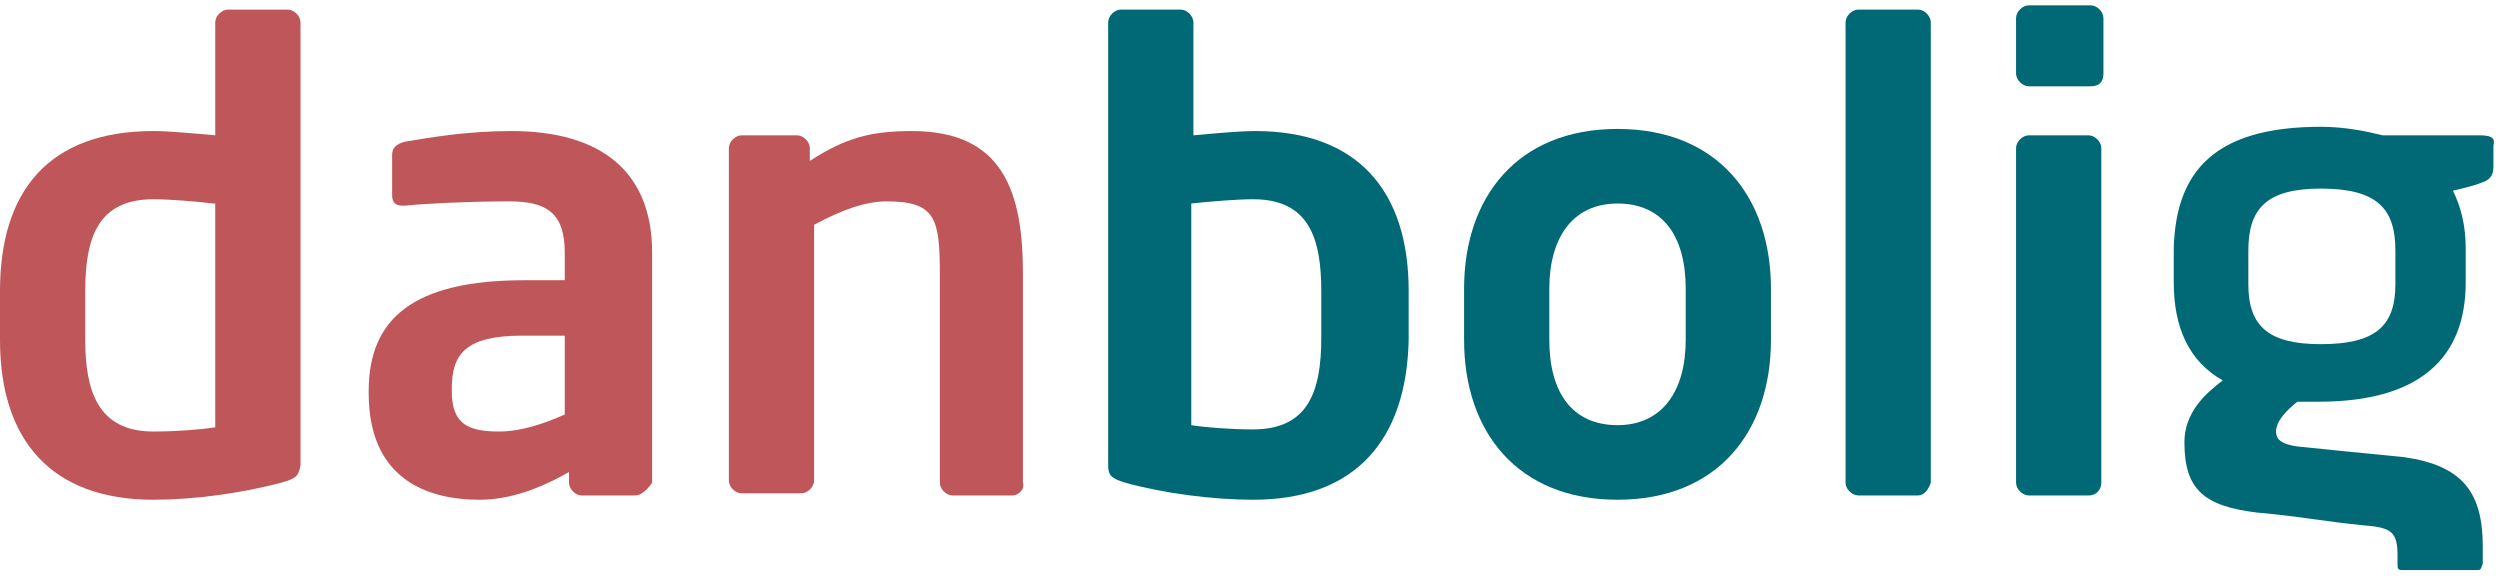
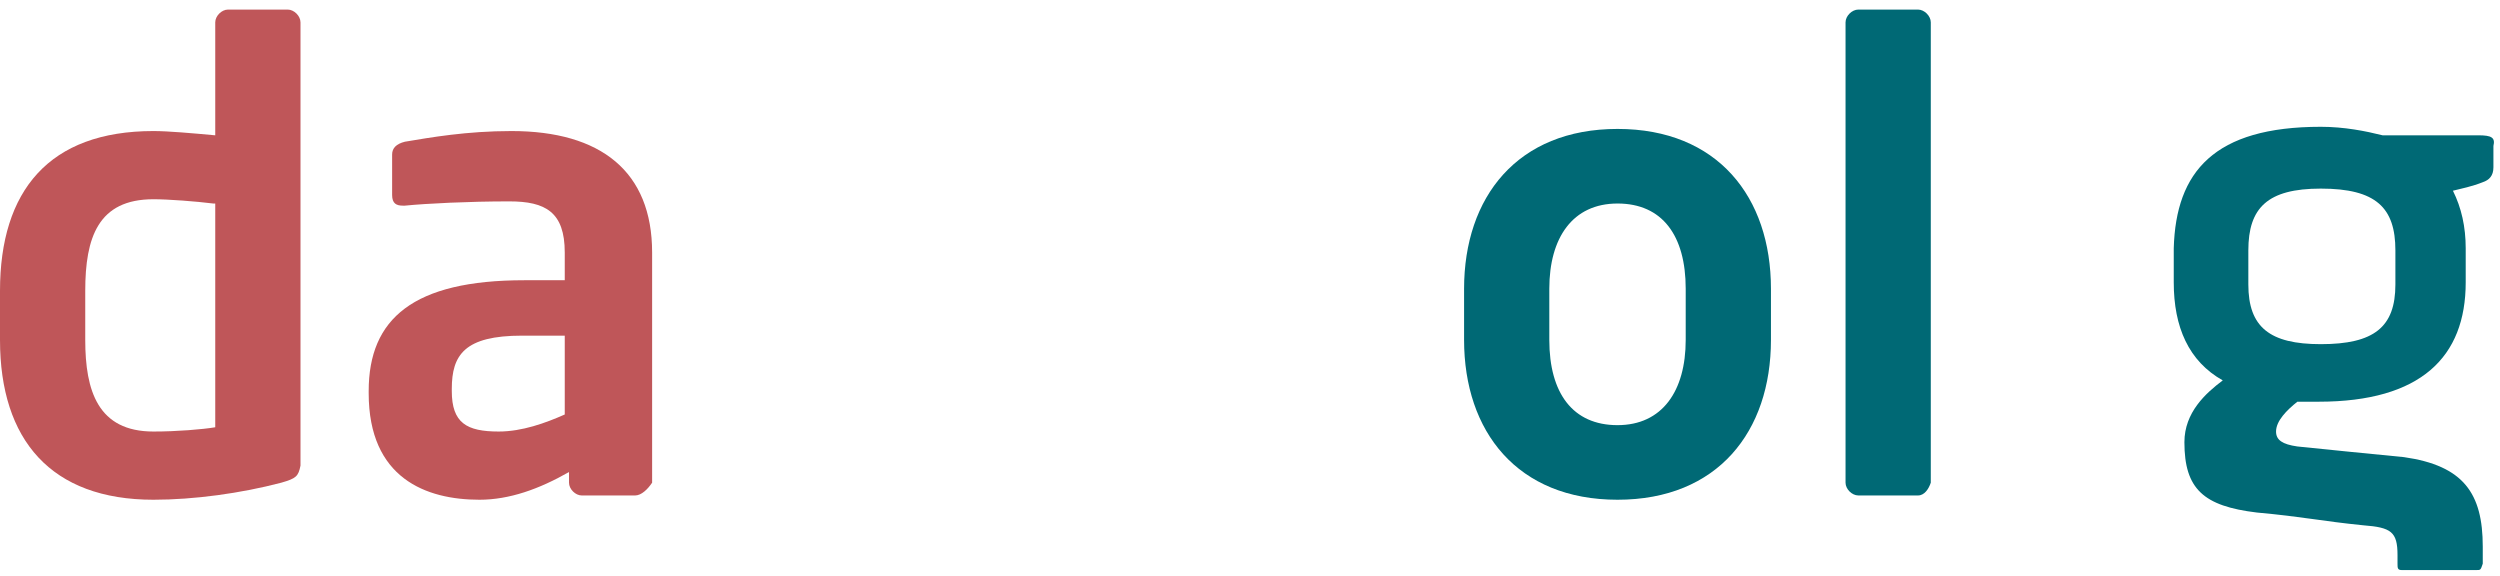
<svg xmlns="http://www.w3.org/2000/svg" width="152" height="35" viewBox="0 0 152 35" fill="none">
  <path d="M17.104 29.347C14.642 29.995 11.791 30.384 9.329 30.384C3.11 30.384 0 26.756 0 20.666V17.686C0 11.596 2.98 7.968 9.329 7.968C10.236 7.968 11.662 8.097 13.087 8.227V1.359C13.087 0.971 13.476 0.582 13.864 0.582H17.492C17.881 0.582 18.27 0.971 18.27 1.359V28.31C18.14 28.958 18.011 29.088 17.104 29.347ZM12.957 12.373C11.921 12.243 10.236 12.114 9.329 12.114C5.96 12.114 5.183 14.446 5.183 17.686V20.666C5.183 23.775 5.96 26.237 9.329 26.237C10.755 26.237 12.309 26.108 13.087 25.978V12.373H12.957Z" fill="#BF5659" />
  <path d="M38.612 30.125H35.373C34.984 30.125 34.596 29.736 34.596 29.347V28.699C32.782 29.736 30.968 30.384 29.154 30.384C25.915 30.384 22.416 29.088 22.416 23.905V23.776C22.416 19.37 25.137 17.038 31.875 17.038H34.337V15.353C34.337 12.892 33.17 12.244 30.968 12.244C28.506 12.244 25.915 12.373 24.619 12.503H24.489C24.1 12.503 23.841 12.373 23.841 11.855V9.393C23.841 9.004 24.1 8.745 24.619 8.616C26.174 8.356 28.376 7.968 31.097 7.968C36.539 7.968 39.649 10.43 39.649 15.353V29.347C39.39 29.736 39.001 30.125 38.612 30.125ZM34.207 20.407H31.745C28.247 20.407 27.469 21.573 27.469 23.646V23.776C27.469 25.719 28.376 26.237 30.32 26.237C31.745 26.237 33.17 25.719 34.337 25.201V20.407H34.207Z" fill="#BF5659" />
-   <path d="M61.547 30.125H57.919C57.531 30.125 57.142 29.736 57.142 29.347V16.649C57.142 13.28 56.883 12.244 53.903 12.244C52.607 12.244 51.182 12.762 49.497 13.669V29.218C49.497 29.606 49.109 29.995 48.72 29.995H45.092C44.703 29.995 44.315 29.606 44.315 29.218V9.004C44.315 8.616 44.703 8.227 45.092 8.227H48.461C48.849 8.227 49.238 8.616 49.238 9.004V9.782C51.441 8.356 52.996 7.968 55.458 7.968C61.029 7.968 62.195 11.725 62.195 16.649V29.347C62.325 29.736 61.936 30.125 61.547 30.125Z" fill="#BF5659" />
-   <path d="M76.188 30.384C73.726 30.384 70.746 29.995 68.413 29.347C67.507 29.088 67.377 28.829 67.377 28.31V1.359C67.377 0.971 67.766 0.582 68.154 0.582H71.782C72.171 0.582 72.56 0.971 72.56 1.359V8.227C73.985 8.097 75.41 7.968 76.317 7.968C82.537 7.968 85.647 11.596 85.647 17.686V20.666C85.517 26.756 82.407 30.384 76.188 30.384ZM80.334 17.686C80.334 14.446 79.557 12.114 76.188 12.114C75.281 12.114 73.596 12.243 72.43 12.373V25.849C73.208 25.978 74.763 26.108 76.188 26.108C79.557 26.108 80.334 23.775 80.334 20.536V17.686Z" fill="#006975" />
  <path d="M98.345 30.384C92.255 30.384 89.016 26.238 89.016 20.666V17.557C89.016 11.985 92.255 7.839 98.345 7.839C104.435 7.839 107.674 11.985 107.674 17.557V20.666C107.674 26.238 104.435 30.384 98.345 30.384ZM102.491 17.557C102.491 14.318 101.066 12.374 98.345 12.374C95.624 12.374 94.198 14.447 94.198 17.557V20.666C94.198 23.906 95.624 25.849 98.345 25.849C101.066 25.849 102.491 23.776 102.491 20.666V17.557Z" fill="#006975" />
  <path d="M116.614 30.124H112.986C112.598 30.124 112.209 29.736 112.209 29.347V1.359C112.209 0.971 112.598 0.582 112.986 0.582H116.614C117.003 0.582 117.392 0.971 117.392 1.359V29.347C117.262 29.736 117.003 30.124 116.614 30.124Z" fill="#006975" />
-   <path d="M127.111 5.247H123.354C122.965 5.247 122.576 4.858 122.576 4.47V1.101C122.576 0.712 122.965 0.323 123.354 0.323H127.111C127.5 0.323 127.889 0.712 127.889 1.101V4.47C127.889 4.988 127.629 5.247 127.111 5.247ZM126.982 30.125H123.354C122.965 30.125 122.576 29.736 122.576 29.347V9.005C122.576 8.616 122.965 8.227 123.354 8.227H126.982C127.37 8.227 127.759 8.616 127.759 9.005V29.347C127.759 29.736 127.5 30.125 126.982 30.125Z" fill="#006975" />
  <path d="M150.693 8.227H144.862C143.826 7.968 142.53 7.709 141.105 7.709C134.626 7.709 132.294 10.43 132.164 15.095V17.168C132.164 19.889 133.071 21.962 135.144 23.128C134.108 23.905 132.812 25.072 132.812 26.886C132.812 29.736 133.978 30.773 137.217 31.162C140.068 31.421 141.105 31.68 143.696 31.939C145.38 32.069 145.769 32.328 145.769 33.753C145.769 34.012 145.769 34.142 145.769 34.271C145.769 34.53 145.769 34.66 146.028 34.66C146.287 34.66 150.175 34.66 150.563 34.66C150.822 34.66 150.822 34.66 150.952 34.271C150.952 34.012 150.952 33.494 150.952 33.235C150.952 29.995 149.786 28.311 146.158 27.793C143.566 27.534 142.141 27.404 139.679 27.145C138.772 27.015 138.384 26.756 138.384 26.238C138.384 25.59 139.031 24.942 139.679 24.424C140.068 24.424 140.457 24.424 140.975 24.424C147.194 24.424 149.915 21.703 149.915 17.168V15.095C149.915 13.799 149.656 12.633 149.138 11.596C149.656 11.467 150.304 11.337 150.952 11.078C151.341 10.948 151.6 10.689 151.6 10.171V8.875C151.729 8.357 151.47 8.227 150.693 8.227ZM145.64 17.297C145.64 19.889 144.344 20.925 141.105 20.925C137.995 20.925 136.699 19.889 136.699 17.297V15.224C136.699 12.633 137.865 11.467 141.105 11.467C144.473 11.467 145.64 12.633 145.64 15.224V17.297Z" fill="#006975" />
</svg>